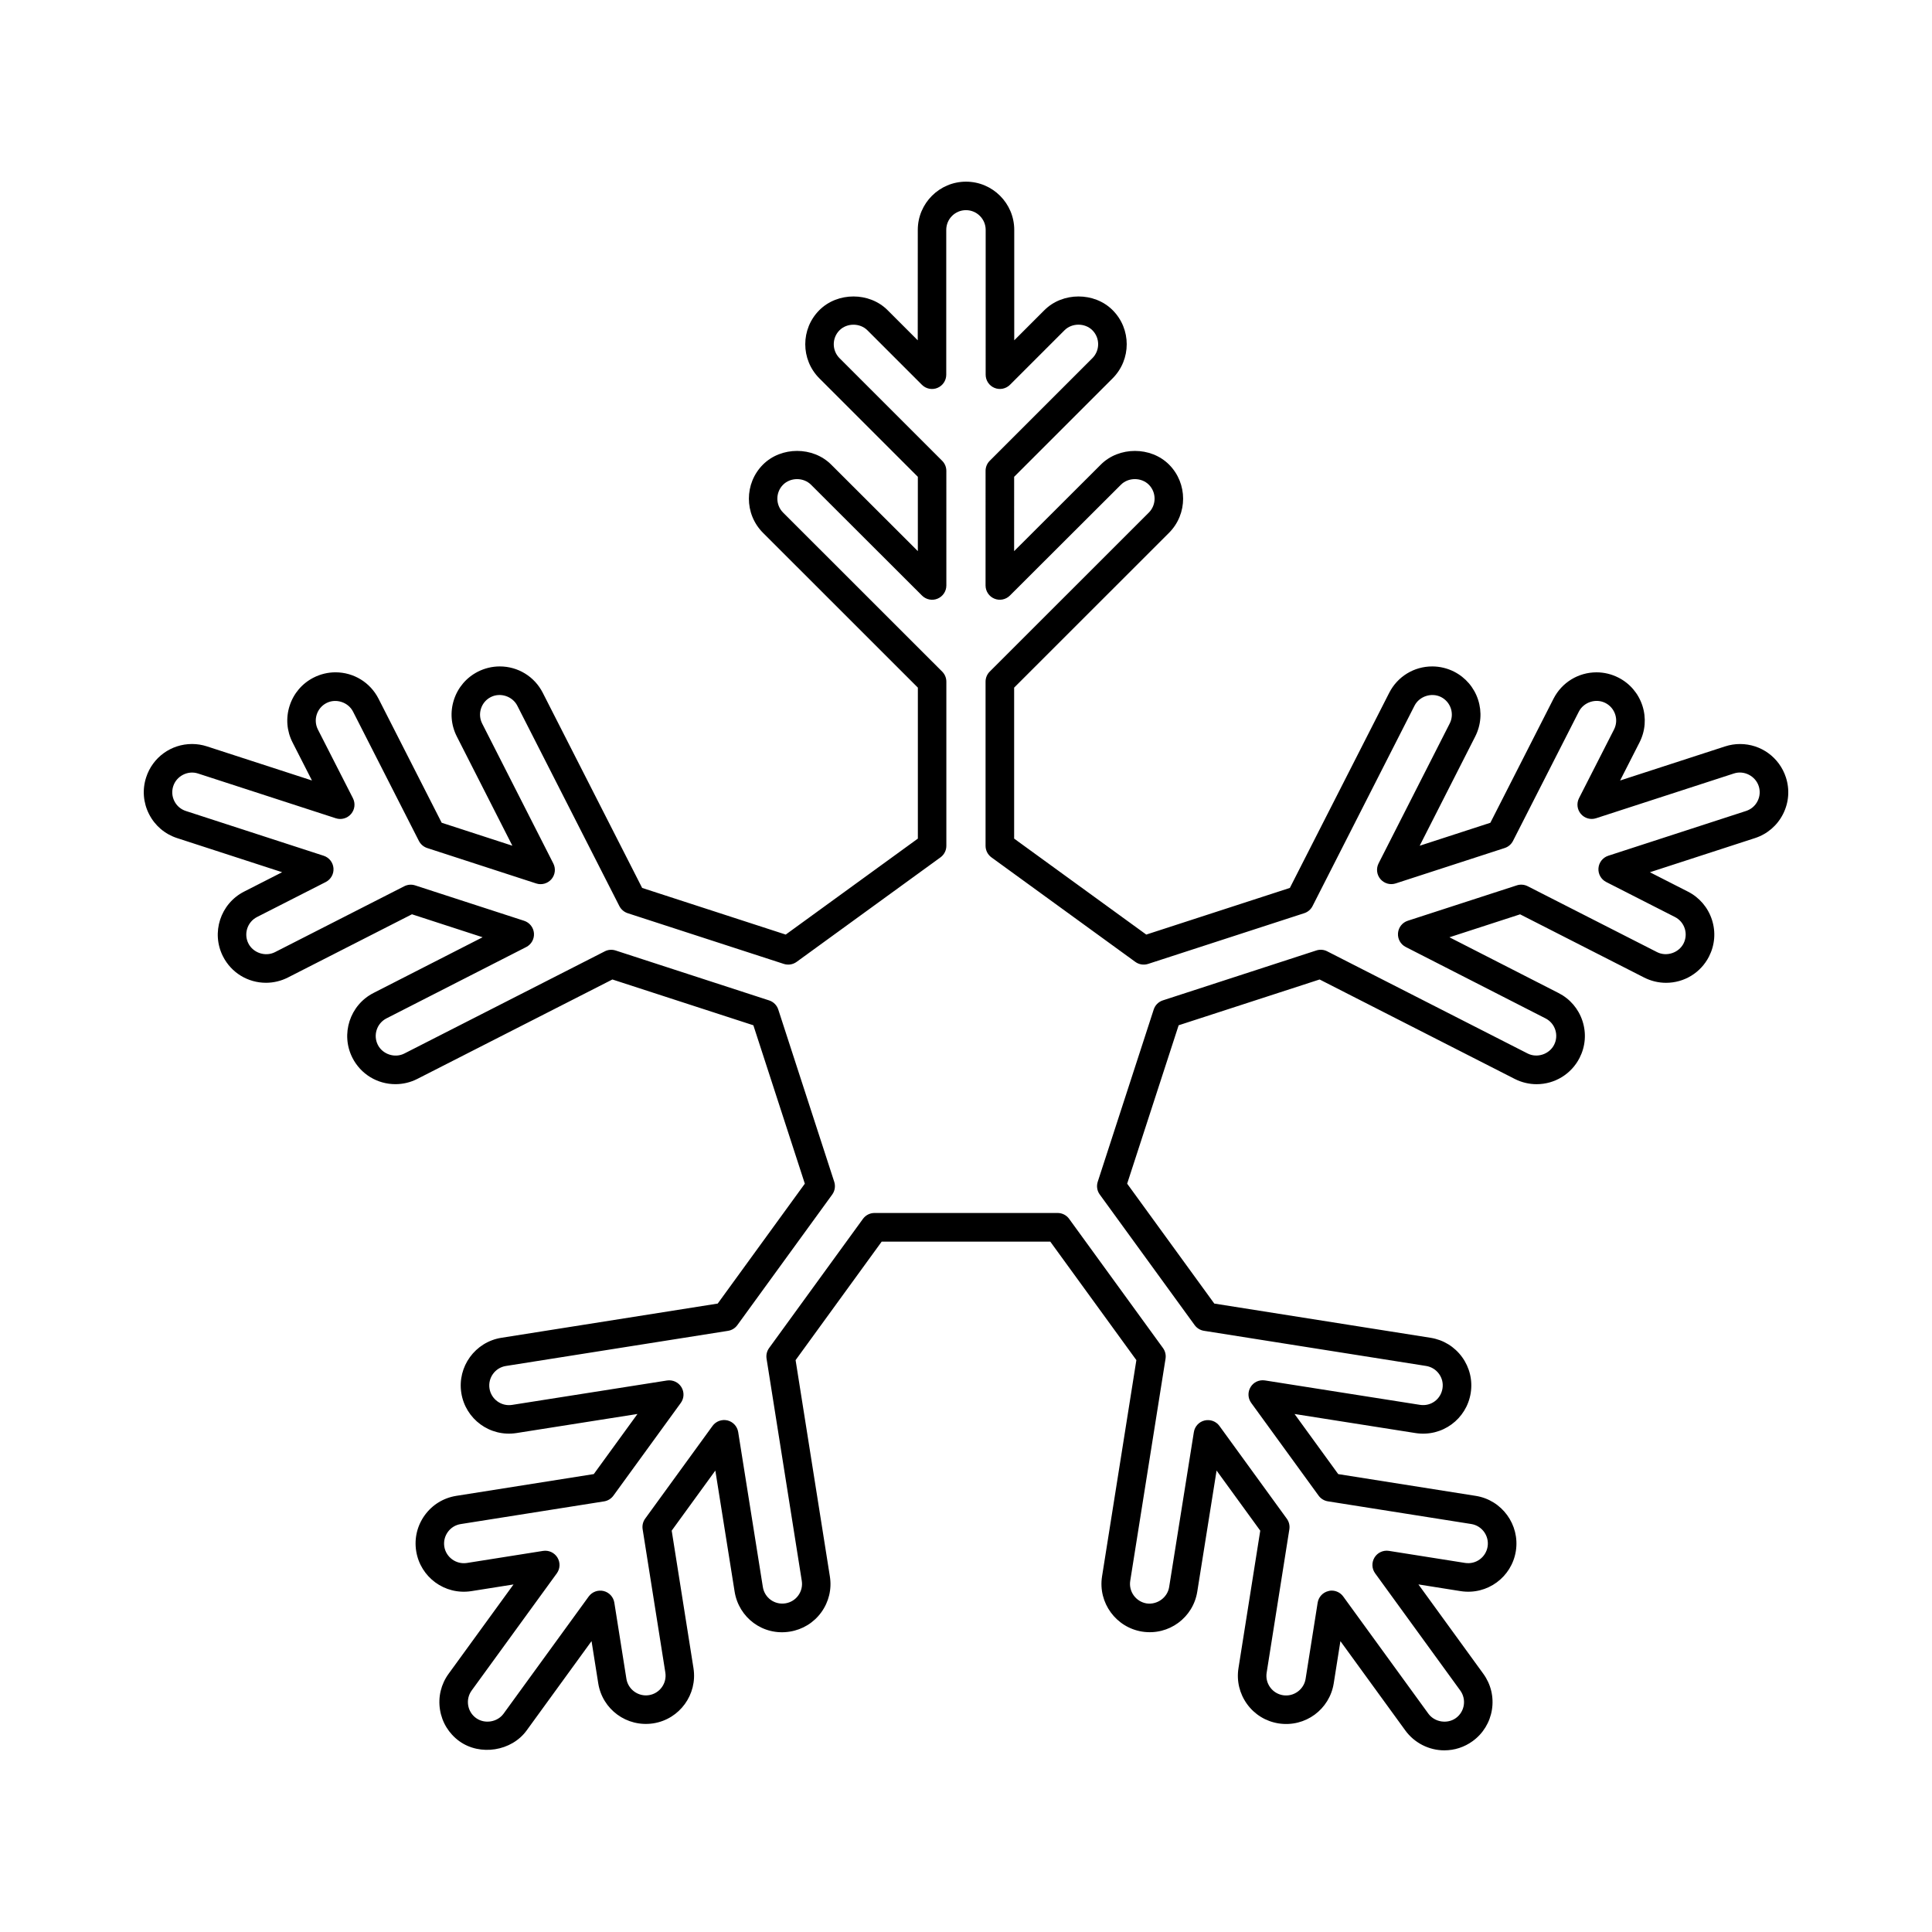
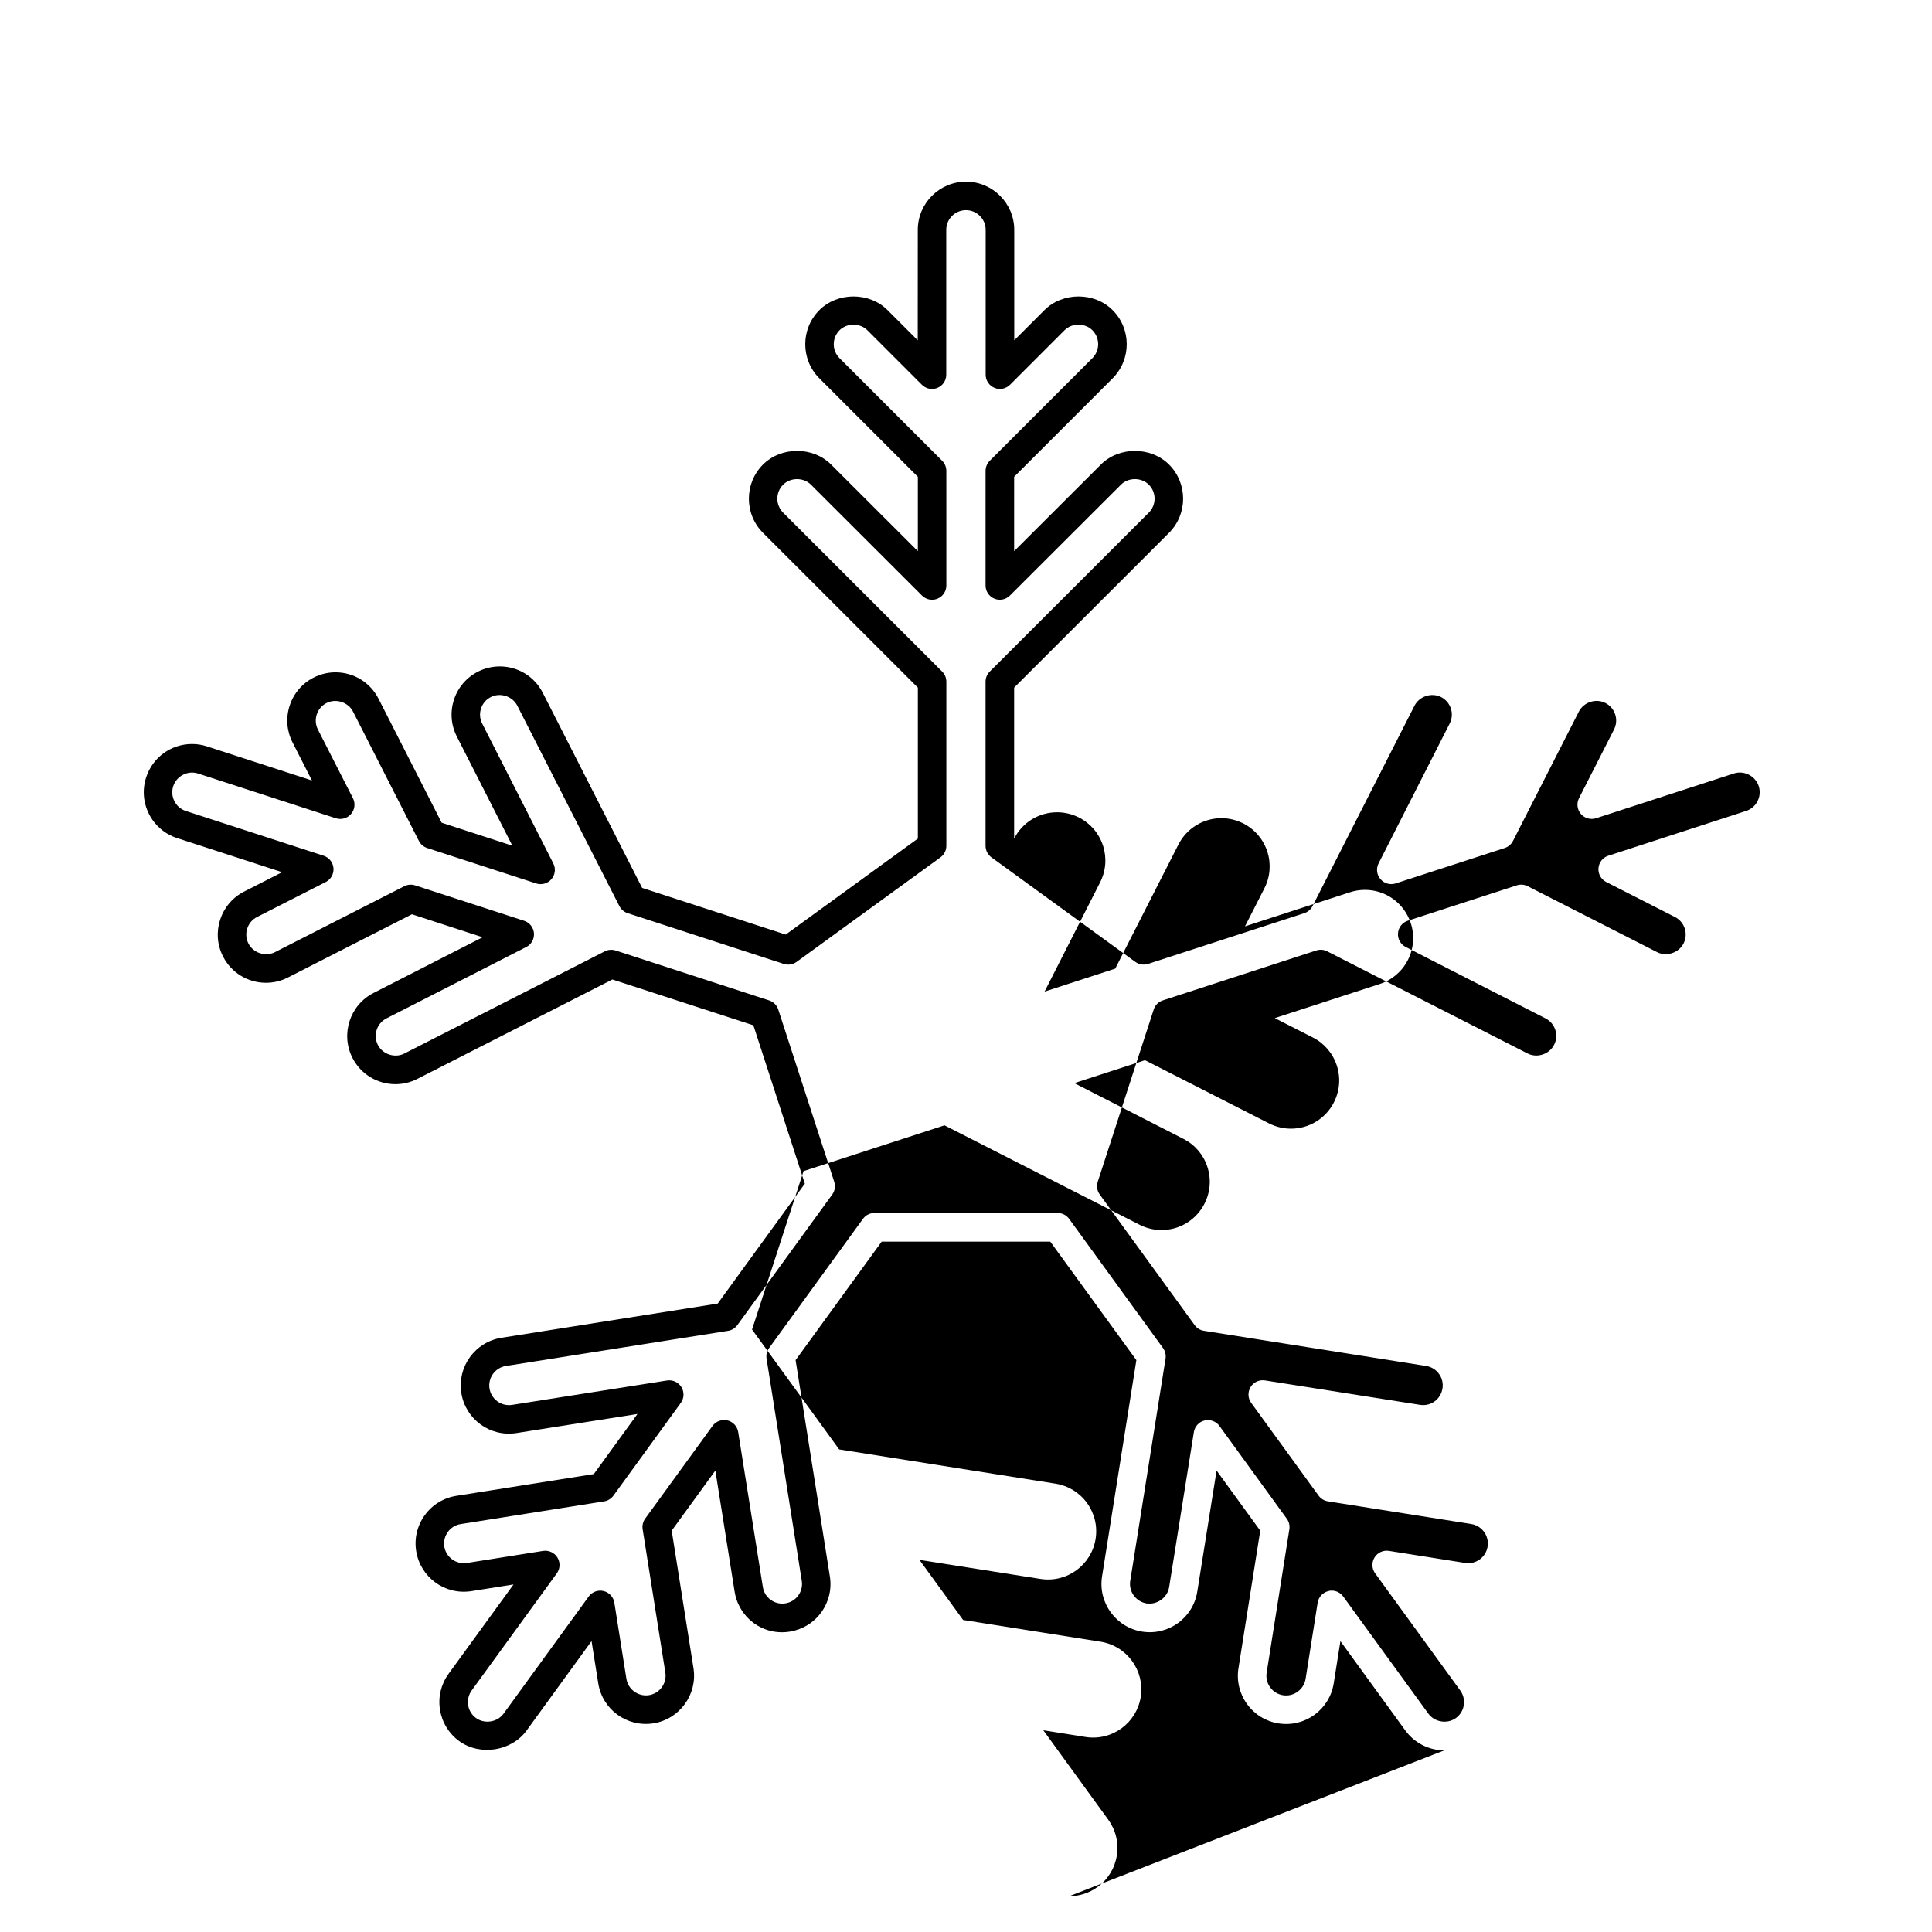
<svg xmlns="http://www.w3.org/2000/svg" fill="#000000" width="800px" height="800px" version="1.1" viewBox="144 144 512 512">
-   <path d="m526.77 607.86c-4.086 0-7.949-1.977-10.348-5.273l-17.199-23.668-1.77 11.176c-1.098 6.902-7.516 11.719-14.617 10.625-3.379-0.535-6.344-2.352-8.348-5.117-2-2.766-2.816-6.141-2.281-9.512l5.773-36.449-11.574-15.93-5.113 32.062c-1.082 6.898-7.523 11.715-14.605 10.621-6.961-1.113-11.73-7.668-10.637-14.621l9.098-57.328-22.812-31.402h-44.684l-22.812 31.402 9.082 57.324c0.539 3.367-0.273 6.746-2.277 9.512-2.004 2.762-4.969 4.574-8.34 5.113-7.152 1.152-13.539-3.719-14.629-10.621l-5.106-32.059-11.566 15.918 5.773 36.449c1.098 6.961-3.672 13.523-10.625 14.621-7.082 1.09-13.531-3.719-14.617-10.625l-1.773-11.168-17.199 23.676c-3.981 5.492-12.328 6.828-17.852 2.836-2.766-2.012-4.578-4.973-5.113-8.344-0.535-3.371 0.277-6.75 2.289-9.516l17.199-23.668-11.18 1.773c-7.078 1.094-13.523-3.723-14.617-10.621-0.535-3.371 0.277-6.746 2.281-9.512 2.004-2.766 4.969-4.578 8.332-5.117l36.457-5.773 11.574-15.926-32.066 5.055c-7.07 1.098-13.523-3.719-14.617-10.617-1.102-6.969 3.664-13.527 10.617-14.629l57.332-9.07 23.086-31.773-13.637-41.977-37.359-12.137-51.695 26.348c-1.793 0.918-3.797 1.395-5.801 1.395-4.836 0-9.203-2.676-11.395-6.977-3.195-6.281-0.684-13.992 5.582-17.191l28.914-14.766-18.727-6.086-32.883 16.762c-1.793 0.91-3.793 1.391-5.789 1.391-4.836 0-9.203-2.676-11.395-6.977-3.199-6.273-0.695-13.98 5.578-17.184l10.086-5.141-27.824-9.039c-3.25-1.055-5.891-3.309-7.441-6.352-1.551-3.043-1.824-6.508-0.766-9.754 1.707-5.281 6.594-8.832 12.152-8.832 1.34 0 2.672 0.211 3.953 0.629l27.832 9.039-5.141-10.078c-1.551-3.043-1.824-6.508-0.766-9.754 1.055-3.25 3.309-5.891 6.352-7.438 1.785-0.91 3.789-1.395 5.789-1.395 4.828 0 9.195 2.672 11.395 6.969l16.75 32.895 18.73 6.086-14.715-28.938c-1.547-3.039-1.82-6.5-0.766-9.742 1.055-3.25 3.309-5.891 6.352-7.441 1.789-0.91 3.789-1.391 5.789-1.391 4.832 0 9.199 2.672 11.391 6.973l26.344 51.727 38.051 12.363 35.016-25.434v-40.012l-41.047-41.031c-4.977-4.988-4.977-13.094 0-18.078 4.832-4.828 13.246-4.828 18.07 0l22.973 22.938v-19.695l-26.098-26.094c-4.984-4.988-4.984-13.098 0-18.078 4.828-4.828 13.246-4.828 18.07 0l8 8 0.012-29.262c0-7.047 5.734-12.781 12.781-12.781 7.047 0 12.781 5.734 12.781 12.781v29.262l8-8c4.832-4.828 13.25-4.828 18.07 0 4.984 4.977 4.984 13.09 0 18.078l-26.098 26.094-0.004 19.699 22.984-22.945c4.82-4.82 13.238-4.82 18.07 0 4.973 4.984 4.973 13.094 0.004 18.078l-41.055 41.035v40.012l35.016 25.434 38.051-12.363 26.34-51.723c2.203-4.309 6.566-6.977 11.395-6.977 1.996 0 4 0.48 5.789 1.387 3.043 1.551 5.305 4.195 6.363 7.441 1.055 3.25 0.777 6.711-0.77 9.754l-14.711 28.938 18.73-6.086 16.746-32.891c2.203-4.301 6.57-6.977 11.402-6.977 1.996 0 4 0.484 5.785 1.395 3.043 1.547 5.301 4.191 6.359 7.438 1.055 3.246 0.781 6.707-0.766 9.75l-5.141 10.082 27.832-9.039c1.281-0.418 2.613-0.629 3.953-0.629 5.547 0 10.422 3.547 12.148 8.828 1.059 3.246 0.785 6.707-0.762 9.75-1.551 3.043-4.195 5.305-7.453 6.359l-27.824 9.043 10.078 5.133c3.043 1.551 5.301 4.191 6.359 7.438 1.059 3.25 0.781 6.711-0.766 9.754-2.191 4.301-6.559 6.977-11.391 6.977-2 0-4.004-0.484-5.793-1.391l-32.883-16.758-18.727 6.082 28.902 14.766c3.039 1.543 5.301 4.176 6.359 7.43 1.059 3.25 0.781 6.711-0.766 9.754-2.195 4.301-6.566 6.984-11.402 6.984-1.996 0-4-0.484-5.789-1.395l-51.707-26.355-37.359 12.137-13.645 41.977 23.09 31.773 57.324 9.07c3.375 0.535 6.34 2.352 8.344 5.109 2.004 2.762 2.82 6.141 2.289 9.516-1.094 6.902-7.531 11.723-14.621 10.625l-32.066-5.055 11.574 15.93 36.449 5.769c6.957 1.102 11.719 7.664 10.625 14.617-1.094 6.906-7.547 11.723-14.621 10.629l-11.199-1.781 17.195 23.68c2.004 2.754 2.82 6.137 2.289 9.508-0.535 3.371-2.348 6.332-5.109 8.34-2.203 1.598-4.797 2.445-7.508 2.445zm-29.855-42.332c1.188 0 2.336 0.562 3.055 1.562l22.566 31.055c1.648 2.254 5.012 2.812 7.301 1.152 2.328-1.691 2.84-4.961 1.152-7.289l-22.562-31.059c-0.902-1.234-0.961-2.887-0.168-4.191 0.797-1.305 2.301-1.996 3.812-1.762l20.184 3.195c2.891 0.457 5.527-1.516 5.977-4.336 0.449-2.84-1.496-5.527-4.336-5.977l-37.996-6.012c-0.988-0.156-1.879-0.707-2.465-1.516l-17.852-24.57c-0.902-1.234-0.961-2.887-0.168-4.191 0.797-1.301 2.238-1.988 3.812-1.762l41.066 6.469c2.961 0.465 5.531-1.516 5.981-4.336 0.223-1.375-0.109-2.762-0.934-3.883-0.82-1.129-2.031-1.867-3.414-2.086l-58.871-9.316c-0.988-0.156-1.879-0.707-2.465-1.516l-25.141-34.598c-0.715-0.973-0.91-2.238-0.535-3.387l14.832-45.641c0.371-1.152 1.273-2.051 2.422-2.422l40.672-13.227c0.941-0.309 1.988-0.238 2.883 0.227l53.102 27.07c2.535 1.293 5.754 0.207 7.027-2.289 0.629-1.238 0.742-2.648 0.312-3.981-0.43-1.324-1.355-2.402-2.594-3.031l-37.035-18.918c-1.367-0.695-2.172-2.141-2.051-3.664 0.121-1.527 1.148-2.828 2.606-3.293l28.879-9.375c0.945-0.312 1.988-0.23 2.883 0.227l34.277 17.461c2.504 1.285 5.754 0.211 7.027-2.281 0.629-1.246 0.742-2.66 0.312-3.984-0.43-1.324-1.355-2.41-2.602-3.039l-18.203-9.27c-1.367-0.695-2.176-2.141-2.055-3.664 0.121-1.527 1.148-2.828 2.606-3.301l36.508-11.863c1.336-0.434 2.414-1.355 3.043-2.602 0.637-1.246 0.742-2.656 0.316-3.977-0.875-2.684-3.879-4.254-6.586-3.356l-36.512 11.859c-1.461 0.48-3.047 0.02-4.039-1.145-0.992-1.16-1.184-2.805-0.492-4.168l9.281-18.207c0.629-1.246 0.742-2.656 0.312-3.981-0.434-1.328-1.355-2.41-2.602-3.043-2.539-1.293-5.754-0.207-7.027 2.281l-17.457 34.277c-0.453 0.891-1.246 1.57-2.203 1.879l-28.883 9.383c-1.461 0.473-3.043 0.02-4.039-1.137-0.996-1.16-1.184-2.805-0.5-4.168l18.844-37.059c0.641-1.25 0.746-2.664 0.316-3.988-0.434-1.324-1.355-2.402-2.602-3.039-2.519-1.27-5.758-0.207-7.031 2.289l-27.027 53.113c-0.453 0.891-1.246 1.57-2.203 1.879l-41.371 13.441c-1.145 0.367-2.41 0.176-3.387-0.535l-38.129-27.699c-0.977-0.711-1.562-1.848-1.562-3.059v-43.504c0-1.004 0.398-1.965 1.109-2.672l42.16-42.137c2.031-2.035 2.031-5.356 0-7.391-1.969-1.965-5.414-1.977-7.387 0l-29.434 29.383c-1.082 1.078-2.707 1.406-4.117 0.816-1.41-0.586-2.332-1.965-2.332-3.492l0.004-30.375c0-1.004 0.398-1.965 1.109-2.672l27.199-27.195c2.035-2.039 2.035-5.356 0-7.391-1.977-1.98-5.422-1.965-7.387 0l-14.449 14.449c-1.078 1.078-2.711 1.406-4.117 0.82-1.41-0.586-2.332-1.965-2.332-3.492l0.004-38.383c0-2.883-2.344-5.223-5.223-5.223-2.883 0-5.223 2.344-5.223 5.223v38.387c0 1.527-0.922 2.906-2.332 3.492-1.41 0.586-3.039 0.262-4.117-0.82l-14.449-14.449c-1.977-1.969-5.41-1.969-7.387 0-2.035 2.035-2.035 5.352 0 7.391l27.199 27.195c0.711 0.711 1.109 1.668 1.109 2.672l0.004 30.375c0 1.527-0.922 2.906-2.332 3.492-1.41 0.59-3.031 0.262-4.117-0.816l-29.426-29.383c-1.98-1.977-5.414-1.969-7.387 0-2.035 2.035-2.035 5.356 0 7.391l42.152 42.133c0.711 0.711 1.109 1.672 1.109 2.672v43.504c0 1.211-0.578 2.348-1.559 3.059l-38.129 27.699c-0.977 0.711-2.231 0.906-3.391 0.535l-41.371-13.441c-0.953-0.312-1.742-0.988-2.203-1.879l-27.051-53.117c-1.27-2.488-4.504-3.57-7.023-2.277-1.246 0.629-2.16 1.707-2.594 3.039-0.434 1.328-0.316 2.742 0.312 3.984l18.848 37.066c0.695 1.359 0.5 3.008-0.492 4.168-0.996 1.16-2.594 1.613-4.039 1.137l-28.883-9.387c-0.953-0.312-1.742-0.988-2.203-1.879l-17.457-34.277c-1.266-2.484-4.5-3.566-7.027-2.277-2.562 1.305-3.586 4.457-2.281 7.027l9.281 18.199c0.695 1.367 0.504 3.008-0.492 4.172-0.992 1.168-2.59 1.621-4.039 1.145l-36.512-11.859c-2.727-0.898-5.715 0.672-6.578 3.352-0.434 1.328-0.324 2.746 0.312 3.988 0.629 1.246 1.715 2.168 3.043 2.594l36.508 11.859c1.457 0.473 2.481 1.773 2.602 3.301 0.121 1.523-0.691 2.969-2.051 3.664l-18.211 9.273c-2.559 1.309-3.582 4.457-2.277 7.023 1.27 2.492 4.504 3.566 7.027 2.289l34.273-17.469c0.891-0.453 1.926-0.539 2.883-0.227l28.883 9.383c1.449 0.473 2.481 1.773 2.602 3.293 0.121 1.523-0.684 2.969-2.051 3.664l-37.035 18.906c-2.562 1.309-3.586 4.465-2.281 7.031 1.266 2.488 4.5 3.57 7.027 2.277l53.102-27.07c0.891-0.465 1.93-0.535 2.887-0.227l40.676 13.227c1.148 0.371 2.051 1.273 2.422 2.422l14.828 45.641c0.371 1.148 0.176 2.414-0.535 3.387l-25.137 34.598c-0.59 0.812-1.477 1.359-2.469 1.516l-58.879 9.316c-2.84 0.449-4.785 3.129-4.336 5.981 0.438 2.777 3.078 4.781 5.977 4.332l41.07-6.469c1.508-0.227 3.012 0.457 3.809 1.762 0.797 1.305 0.734 2.957-0.168 4.191l-17.852 24.566c-0.59 0.812-1.477 1.359-2.469 1.516l-38.004 6.016c-1.371 0.215-2.586 0.957-3.402 2.086-0.82 1.133-1.152 2.516-0.938 3.891 0.441 2.781 3.098 4.766 5.977 4.332l20.188-3.199c1.508-0.238 3.012 0.457 3.812 1.762 0.797 1.305 0.734 2.957-0.168 4.191l-22.555 31.035c-0.82 1.133-1.152 2.516-0.938 3.891 0.215 1.375 0.957 2.59 2.09 3.41 2.273 1.648 5.652 1.109 7.297-1.152l22.562-31.051c0.902-1.238 2.453-1.805 3.941-1.457 1.484 0.359 2.613 1.578 2.852 3.082l3.199 20.184c0.438 2.781 3.109 4.785 5.977 4.332 2.84-0.449 4.793-3.129 4.344-5.981l-6.019-37.992c-0.156-0.988 0.086-2 0.676-2.812l17.852-24.57c0.898-1.234 2.457-1.797 3.941-1.457 1.484 0.359 2.609 1.578 2.852 3.078l6.535 41.059c0.449 2.832 3.066 4.801 5.981 4.344 1.375-0.215 2.59-0.957 3.41-2.09 0.82-1.129 1.148-2.504 0.926-3.883l-9.332-58.875c-0.156-0.988 0.086-2 0.676-2.812l24.867-34.23c0.711-0.977 1.848-1.562 3.059-1.562h48.531c1.211 0 2.348 0.578 3.055 1.562l24.867 34.23c0.59 0.805 0.832 1.82 0.68 2.812l-9.359 58.887c-0.449 2.84 1.508 5.527 4.352 5.984 2.801 0.402 5.523-1.562 5.961-4.336l6.551-41.07c0.238-1.512 1.367-2.727 2.848-3.078 1.5-0.348 3.043 0.223 3.934 1.457l17.844 24.57c0.59 0.805 0.832 1.82 0.68 2.812l-6.016 37.996c-0.223 1.375 0.109 2.762 0.934 3.891 0.82 1.129 2.031 1.867 3.41 2.086 2.871 0.453 5.543-1.562 5.977-4.336l3.195-20.188c0.242-1.512 1.367-2.727 2.852-3.082 0.281-0.09 0.578-0.125 0.871-0.125z" />
+   <path d="m526.77 607.86c-4.086 0-7.949-1.977-10.348-5.273l-17.199-23.668-1.77 11.176c-1.098 6.902-7.516 11.719-14.617 10.625-3.379-0.535-6.344-2.352-8.348-5.117-2-2.766-2.816-6.141-2.281-9.512l5.773-36.449-11.574-15.93-5.113 32.062c-1.082 6.898-7.523 11.715-14.605 10.621-6.961-1.113-11.73-7.668-10.637-14.621l9.098-57.328-22.812-31.402h-44.684l-22.812 31.402 9.082 57.324c0.539 3.367-0.273 6.746-2.277 9.512-2.004 2.762-4.969 4.574-8.34 5.113-7.152 1.152-13.539-3.719-14.629-10.621l-5.106-32.059-11.566 15.918 5.773 36.449c1.098 6.961-3.672 13.523-10.625 14.621-7.082 1.09-13.531-3.719-14.617-10.625l-1.773-11.168-17.199 23.676c-3.981 5.492-12.328 6.828-17.852 2.836-2.766-2.012-4.578-4.973-5.113-8.344-0.535-3.371 0.277-6.75 2.289-9.516l17.199-23.668-11.18 1.773c-7.078 1.094-13.523-3.723-14.617-10.621-0.535-3.371 0.277-6.746 2.281-9.512 2.004-2.766 4.969-4.578 8.332-5.117l36.457-5.773 11.574-15.926-32.066 5.055c-7.07 1.098-13.523-3.719-14.617-10.617-1.102-6.969 3.664-13.527 10.617-14.629l57.332-9.07 23.086-31.773-13.637-41.977-37.359-12.137-51.695 26.348c-1.793 0.918-3.797 1.395-5.801 1.395-4.836 0-9.203-2.676-11.395-6.977-3.195-6.281-0.684-13.992 5.582-17.191l28.914-14.766-18.727-6.086-32.883 16.762c-1.793 0.91-3.793 1.391-5.789 1.391-4.836 0-9.203-2.676-11.395-6.977-3.199-6.273-0.695-13.98 5.578-17.184l10.086-5.141-27.824-9.039c-3.25-1.055-5.891-3.309-7.441-6.352-1.551-3.043-1.824-6.508-0.766-9.754 1.707-5.281 6.594-8.832 12.152-8.832 1.34 0 2.672 0.211 3.953 0.629l27.832 9.039-5.141-10.078c-1.551-3.043-1.824-6.508-0.766-9.754 1.055-3.25 3.309-5.891 6.352-7.438 1.785-0.91 3.789-1.395 5.789-1.395 4.828 0 9.195 2.672 11.395 6.969l16.75 32.895 18.73 6.086-14.715-28.938c-1.547-3.039-1.82-6.5-0.766-9.742 1.055-3.25 3.309-5.891 6.352-7.441 1.789-0.91 3.789-1.391 5.789-1.391 4.832 0 9.199 2.672 11.391 6.973l26.344 51.727 38.051 12.363 35.016-25.434v-40.012l-41.047-41.031c-4.977-4.988-4.977-13.094 0-18.078 4.832-4.828 13.246-4.828 18.07 0l22.973 22.938v-19.695l-26.098-26.094c-4.984-4.988-4.984-13.098 0-18.078 4.828-4.828 13.246-4.828 18.07 0l8 8 0.012-29.262c0-7.047 5.734-12.781 12.781-12.781 7.047 0 12.781 5.734 12.781 12.781v29.262l8-8c4.832-4.828 13.25-4.828 18.07 0 4.984 4.977 4.984 13.09 0 18.078l-26.098 26.094-0.004 19.699 22.984-22.945c4.82-4.82 13.238-4.82 18.07 0 4.973 4.984 4.973 13.094 0.004 18.078l-41.055 41.035v40.012c2.203-4.309 6.566-6.977 11.395-6.977 1.996 0 4 0.48 5.789 1.387 3.043 1.551 5.305 4.195 6.363 7.441 1.055 3.25 0.777 6.711-0.77 9.754l-14.711 28.938 18.73-6.086 16.746-32.891c2.203-4.301 6.57-6.977 11.402-6.977 1.996 0 4 0.484 5.785 1.395 3.043 1.547 5.301 4.191 6.359 7.438 1.055 3.246 0.781 6.707-0.766 9.75l-5.141 10.082 27.832-9.039c1.281-0.418 2.613-0.629 3.953-0.629 5.547 0 10.422 3.547 12.148 8.828 1.059 3.246 0.785 6.707-0.762 9.75-1.551 3.043-4.195 5.305-7.453 6.359l-27.824 9.043 10.078 5.133c3.043 1.551 5.301 4.191 6.359 7.438 1.059 3.25 0.781 6.711-0.766 9.754-2.191 4.301-6.559 6.977-11.391 6.977-2 0-4.004-0.484-5.793-1.391l-32.883-16.758-18.727 6.082 28.902 14.766c3.039 1.543 5.301 4.176 6.359 7.43 1.059 3.25 0.781 6.711-0.766 9.754-2.195 4.301-6.566 6.984-11.402 6.984-1.996 0-4-0.484-5.789-1.395l-51.707-26.355-37.359 12.137-13.645 41.977 23.09 31.773 57.324 9.07c3.375 0.535 6.34 2.352 8.344 5.109 2.004 2.762 2.82 6.141 2.289 9.516-1.094 6.902-7.531 11.723-14.621 10.625l-32.066-5.055 11.574 15.93 36.449 5.769c6.957 1.102 11.719 7.664 10.625 14.617-1.094 6.906-7.547 11.723-14.621 10.629l-11.199-1.781 17.195 23.68c2.004 2.754 2.82 6.137 2.289 9.508-0.535 3.371-2.348 6.332-5.109 8.34-2.203 1.598-4.797 2.445-7.508 2.445zm-29.855-42.332c1.188 0 2.336 0.562 3.055 1.562l22.566 31.055c1.648 2.254 5.012 2.812 7.301 1.152 2.328-1.691 2.84-4.961 1.152-7.289l-22.562-31.059c-0.902-1.234-0.961-2.887-0.168-4.191 0.797-1.305 2.301-1.996 3.812-1.762l20.184 3.195c2.891 0.457 5.527-1.516 5.977-4.336 0.449-2.84-1.496-5.527-4.336-5.977l-37.996-6.012c-0.988-0.156-1.879-0.707-2.465-1.516l-17.852-24.57c-0.902-1.234-0.961-2.887-0.168-4.191 0.797-1.301 2.238-1.988 3.812-1.762l41.066 6.469c2.961 0.465 5.531-1.516 5.981-4.336 0.223-1.375-0.109-2.762-0.934-3.883-0.82-1.129-2.031-1.867-3.414-2.086l-58.871-9.316c-0.988-0.156-1.879-0.707-2.465-1.516l-25.141-34.598c-0.715-0.973-0.91-2.238-0.535-3.387l14.832-45.641c0.371-1.152 1.273-2.051 2.422-2.422l40.672-13.227c0.941-0.309 1.988-0.238 2.883 0.227l53.102 27.07c2.535 1.293 5.754 0.207 7.027-2.289 0.629-1.238 0.742-2.648 0.312-3.981-0.43-1.324-1.355-2.402-2.594-3.031l-37.035-18.918c-1.367-0.695-2.172-2.141-2.051-3.664 0.121-1.527 1.148-2.828 2.606-3.293l28.879-9.375c0.945-0.312 1.988-0.23 2.883 0.227l34.277 17.461c2.504 1.285 5.754 0.211 7.027-2.281 0.629-1.246 0.742-2.66 0.312-3.984-0.43-1.324-1.355-2.41-2.602-3.039l-18.203-9.27c-1.367-0.695-2.176-2.141-2.055-3.664 0.121-1.527 1.148-2.828 2.606-3.301l36.508-11.863c1.336-0.434 2.414-1.355 3.043-2.602 0.637-1.246 0.742-2.656 0.316-3.977-0.875-2.684-3.879-4.254-6.586-3.356l-36.512 11.859c-1.461 0.48-3.047 0.02-4.039-1.145-0.992-1.16-1.184-2.805-0.492-4.168l9.281-18.207c0.629-1.246 0.742-2.656 0.312-3.981-0.434-1.328-1.355-2.41-2.602-3.043-2.539-1.293-5.754-0.207-7.027 2.281l-17.457 34.277c-0.453 0.891-1.246 1.57-2.203 1.879l-28.883 9.383c-1.461 0.473-3.043 0.02-4.039-1.137-0.996-1.16-1.184-2.805-0.5-4.168l18.844-37.059c0.641-1.25 0.746-2.664 0.316-3.988-0.434-1.324-1.355-2.402-2.602-3.039-2.519-1.27-5.758-0.207-7.031 2.289l-27.027 53.113c-0.453 0.891-1.246 1.57-2.203 1.879l-41.371 13.441c-1.145 0.367-2.41 0.176-3.387-0.535l-38.129-27.699c-0.977-0.711-1.562-1.848-1.562-3.059v-43.504c0-1.004 0.398-1.965 1.109-2.672l42.16-42.137c2.031-2.035 2.031-5.356 0-7.391-1.969-1.965-5.414-1.977-7.387 0l-29.434 29.383c-1.082 1.078-2.707 1.406-4.117 0.816-1.41-0.586-2.332-1.965-2.332-3.492l0.004-30.375c0-1.004 0.398-1.965 1.109-2.672l27.199-27.195c2.035-2.039 2.035-5.356 0-7.391-1.977-1.98-5.422-1.965-7.387 0l-14.449 14.449c-1.078 1.078-2.711 1.406-4.117 0.82-1.41-0.586-2.332-1.965-2.332-3.492l0.004-38.383c0-2.883-2.344-5.223-5.223-5.223-2.883 0-5.223 2.344-5.223 5.223v38.387c0 1.527-0.922 2.906-2.332 3.492-1.41 0.586-3.039 0.262-4.117-0.82l-14.449-14.449c-1.977-1.969-5.41-1.969-7.387 0-2.035 2.035-2.035 5.352 0 7.391l27.199 27.195c0.711 0.711 1.109 1.668 1.109 2.672l0.004 30.375c0 1.527-0.922 2.906-2.332 3.492-1.41 0.59-3.031 0.262-4.117-0.816l-29.426-29.383c-1.98-1.977-5.414-1.969-7.387 0-2.035 2.035-2.035 5.356 0 7.391l42.152 42.133c0.711 0.711 1.109 1.672 1.109 2.672v43.504c0 1.211-0.578 2.348-1.559 3.059l-38.129 27.699c-0.977 0.711-2.231 0.906-3.391 0.535l-41.371-13.441c-0.953-0.312-1.742-0.988-2.203-1.879l-27.051-53.117c-1.27-2.488-4.504-3.57-7.023-2.277-1.246 0.629-2.16 1.707-2.594 3.039-0.434 1.328-0.316 2.742 0.312 3.984l18.848 37.066c0.695 1.359 0.5 3.008-0.492 4.168-0.996 1.16-2.594 1.613-4.039 1.137l-28.883-9.387c-0.953-0.312-1.742-0.988-2.203-1.879l-17.457-34.277c-1.266-2.484-4.5-3.566-7.027-2.277-2.562 1.305-3.586 4.457-2.281 7.027l9.281 18.199c0.695 1.367 0.504 3.008-0.492 4.172-0.992 1.168-2.59 1.621-4.039 1.145l-36.512-11.859c-2.727-0.898-5.715 0.672-6.578 3.352-0.434 1.328-0.324 2.746 0.312 3.988 0.629 1.246 1.715 2.168 3.043 2.594l36.508 11.859c1.457 0.473 2.481 1.773 2.602 3.301 0.121 1.523-0.691 2.969-2.051 3.664l-18.211 9.273c-2.559 1.309-3.582 4.457-2.277 7.023 1.27 2.492 4.504 3.566 7.027 2.289l34.273-17.469c0.891-0.453 1.926-0.539 2.883-0.227l28.883 9.383c1.449 0.473 2.481 1.773 2.602 3.293 0.121 1.523-0.684 2.969-2.051 3.664l-37.035 18.906c-2.562 1.309-3.586 4.465-2.281 7.031 1.266 2.488 4.5 3.57 7.027 2.277l53.102-27.07c0.891-0.465 1.93-0.535 2.887-0.227l40.676 13.227c1.148 0.371 2.051 1.273 2.422 2.422l14.828 45.641c0.371 1.148 0.176 2.414-0.535 3.387l-25.137 34.598c-0.59 0.812-1.477 1.359-2.469 1.516l-58.879 9.316c-2.84 0.449-4.785 3.129-4.336 5.981 0.438 2.777 3.078 4.781 5.977 4.332l41.07-6.469c1.508-0.227 3.012 0.457 3.809 1.762 0.797 1.305 0.734 2.957-0.168 4.191l-17.852 24.566c-0.59 0.812-1.477 1.359-2.469 1.516l-38.004 6.016c-1.371 0.215-2.586 0.957-3.402 2.086-0.82 1.133-1.152 2.516-0.938 3.891 0.441 2.781 3.098 4.766 5.977 4.332l20.188-3.199c1.508-0.238 3.012 0.457 3.812 1.762 0.797 1.305 0.734 2.957-0.168 4.191l-22.555 31.035c-0.82 1.133-1.152 2.516-0.938 3.891 0.215 1.375 0.957 2.59 2.09 3.41 2.273 1.648 5.652 1.109 7.297-1.152l22.562-31.051c0.902-1.238 2.453-1.805 3.941-1.457 1.484 0.359 2.613 1.578 2.852 3.082l3.199 20.184c0.438 2.781 3.109 4.785 5.977 4.332 2.84-0.449 4.793-3.129 4.344-5.981l-6.019-37.992c-0.156-0.988 0.086-2 0.676-2.812l17.852-24.57c0.898-1.234 2.457-1.797 3.941-1.457 1.484 0.359 2.609 1.578 2.852 3.078l6.535 41.059c0.449 2.832 3.066 4.801 5.981 4.344 1.375-0.215 2.59-0.957 3.41-2.09 0.82-1.129 1.148-2.504 0.926-3.883l-9.332-58.875c-0.156-0.988 0.086-2 0.676-2.812l24.867-34.23c0.711-0.977 1.848-1.562 3.059-1.562h48.531c1.211 0 2.348 0.578 3.055 1.562l24.867 34.23c0.59 0.805 0.832 1.82 0.68 2.812l-9.359 58.887c-0.449 2.84 1.508 5.527 4.352 5.984 2.801 0.402 5.523-1.562 5.961-4.336l6.551-41.07c0.238-1.512 1.367-2.727 2.848-3.078 1.5-0.348 3.043 0.223 3.934 1.457l17.844 24.57c0.59 0.805 0.832 1.82 0.68 2.812l-6.016 37.996c-0.223 1.375 0.109 2.762 0.934 3.891 0.82 1.129 2.031 1.867 3.41 2.086 2.871 0.453 5.543-1.562 5.977-4.336l3.195-20.188c0.242-1.512 1.367-2.727 2.852-3.082 0.281-0.09 0.578-0.125 0.871-0.125z" />
</svg>